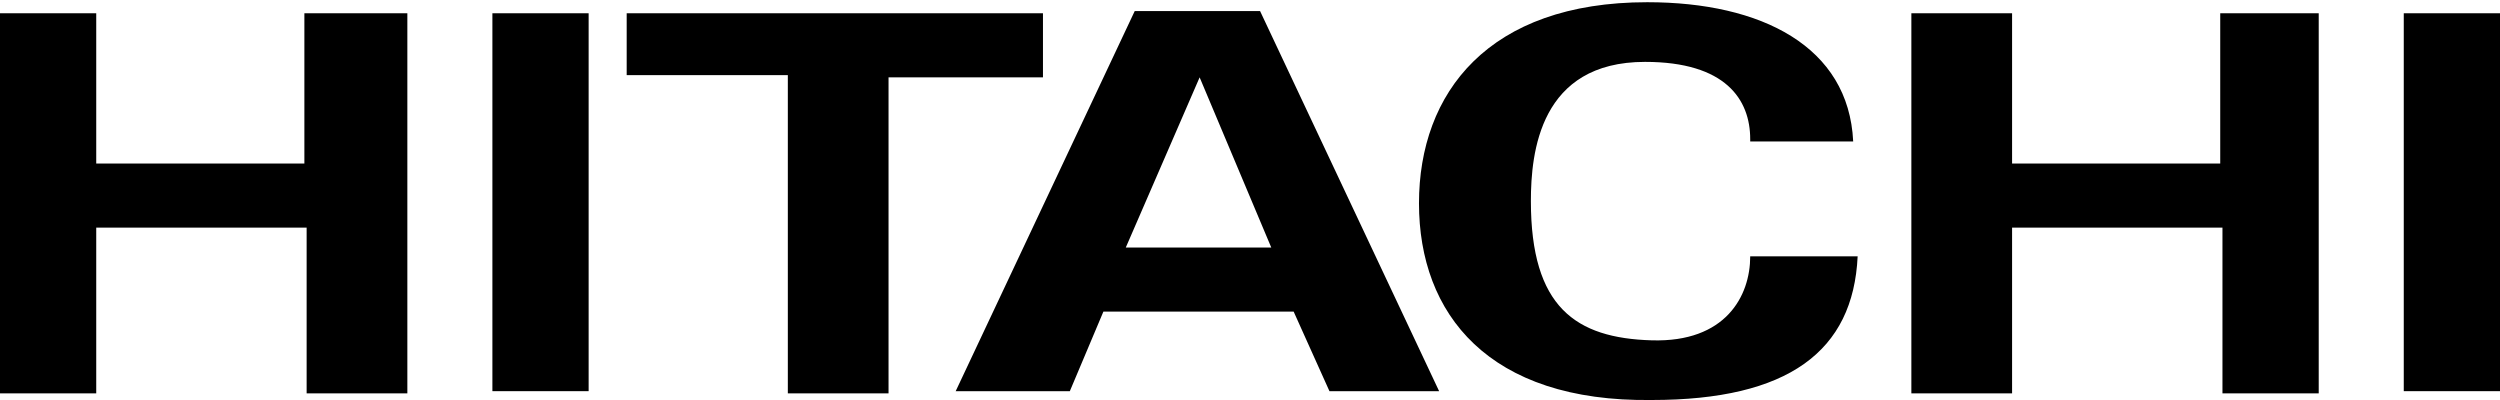
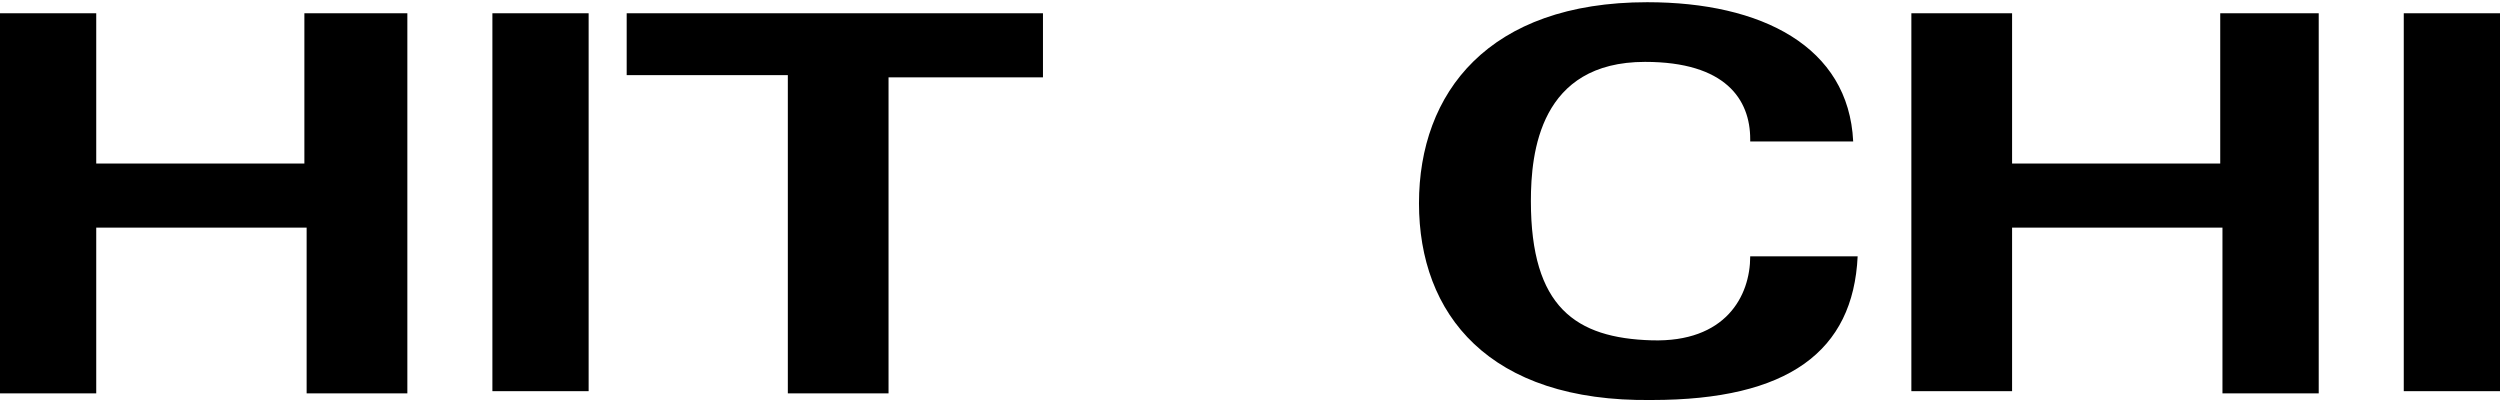
<svg xmlns="http://www.w3.org/2000/svg" width="150" height="24" viewBox="0 0 150 24" fill="none">
  <g id="Frame" clip-path="url(#clip0_684_1243)">
    <g id="Group">
      <path id="Vector" d="M0 23.47V0.796H5.774V9.812H18.263V0.796H24.441V23.602H18.398V13.657H5.774V23.602H0V23.47Z" fill="black" />
      <path id="Vector_2" d="M35.318 23.47H29.544V0.796H35.318V23.47Z" fill="black" />
      <path id="Vector_3" d="M37.601 0.796H62.578V4.641H53.312V23.602H47.27V4.508H37.601V0.796Z" fill="black" />
-       <path id="Vector_4" d="M57.341 23.47L68.084 0.663H75.604L86.347 23.47H79.767L77.619 18.696H66.204L64.19 23.47H57.341ZM76.276 14.851L71.978 4.641L67.547 14.851H76.276Z" fill="black" />
-       <path id="Vector_5" d="M114.682 23.47V0.796H120.725V9.812H133.214V0.796H139.123V23.602H133.348V13.657H120.725V23.602H114.682V23.47Z" fill="black" />
+       <path id="Vector_5" d="M114.682 23.47V0.796H120.725V9.812H133.214V0.796H139.123V23.602H133.348V13.657H120.725V23.602V23.47Z" fill="black" />
      <path id="Vector_6" d="M150 23.47H144.226V0.796H150V23.47Z" fill="black" />
      <path id="Vector_7" d="M105.013 8.354C105.013 5.967 103.536 3.713 98.702 3.713C92.39 3.713 91.853 9.149 91.853 12.066C91.853 18.431 94.539 20.287 99.105 20.42C103.536 20.552 105.013 17.768 105.013 15.381H111.459C111.191 21.083 107.296 24 99.105 24C89.302 24.133 85.139 18.829 85.139 12.199C85.139 5.569 89.302 0.133 98.836 0.133C105.685 0.133 110.922 2.784 111.191 8.486H105.013V8.354Z" fill="black" />
    </g>
  </g>
  <defs>
    <clipPath id="clip0_684_1243">
      <rect width="150" height="24" fill="white" />
    </clipPath>
  </defs>
</svg>